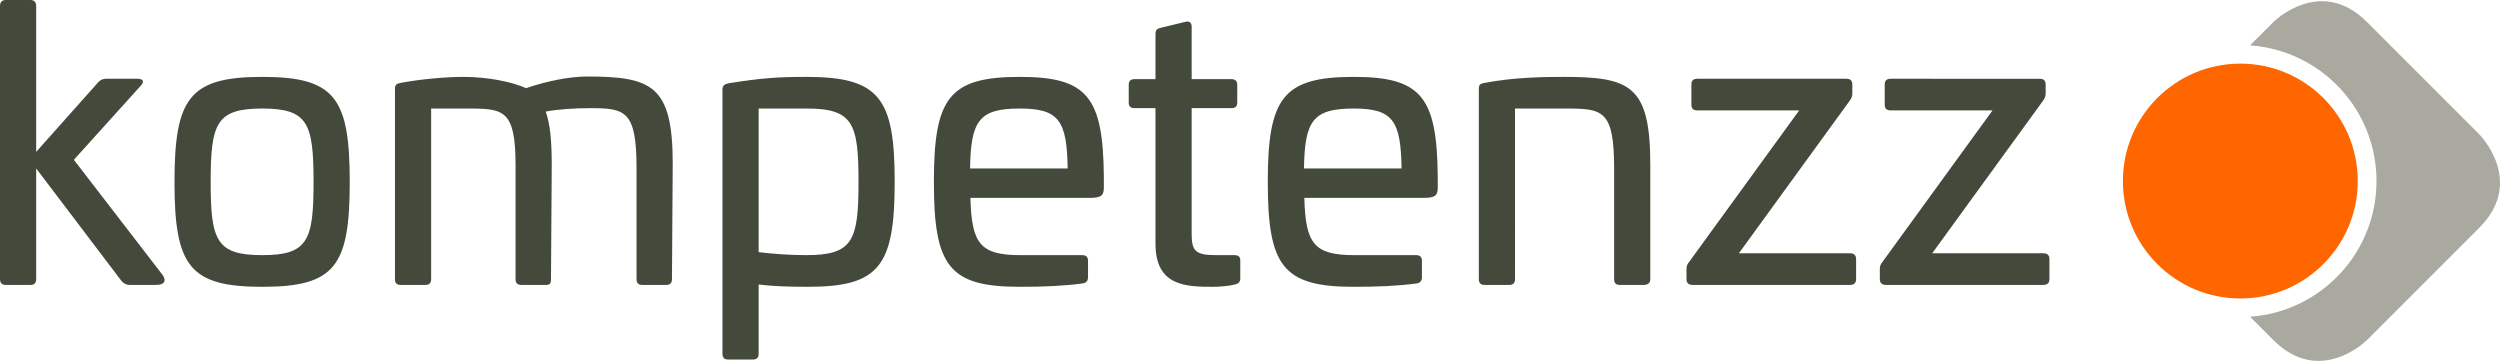
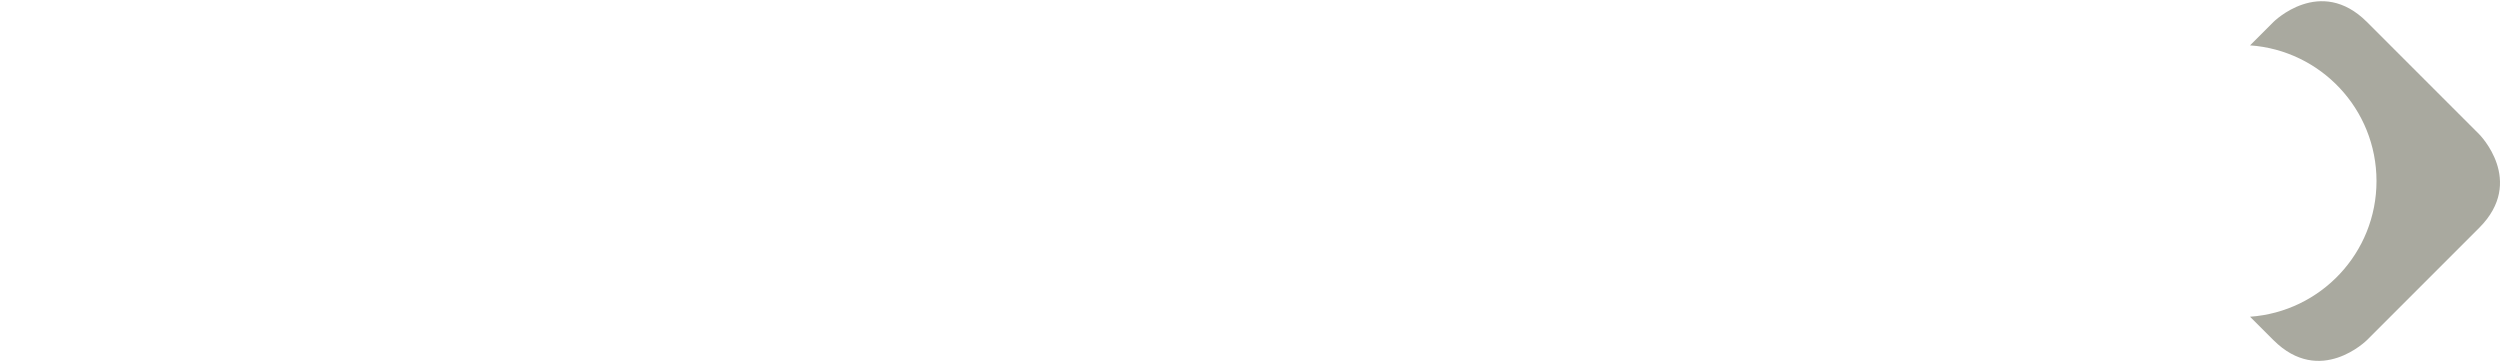
<svg xmlns="http://www.w3.org/2000/svg" version="1.1" id="Ebene_1" x="0px" y="0px" width="497.512px" height="71.815px" viewBox="0 0 497.512 71.815" enable-background="new 0 0 497.512 71.815" xml:space="preserve">
  <g>
-     <path fill="#43493B" d="M376.27,15.675c-0.825,0-1.2,0.375-1.2,1.125v4.051c0,0.75,0.375,1.125,1.2,1.125h20.25L374.62,52.125   c-0.375,0.45-0.525,0.825-0.525,1.351v2.101c0,0.75,0.45,1.125,1.2,1.125h31.352c0.75,0,1.198-0.375,1.198-1.125v-4.051   c0-0.75-0.448-1.125-1.198-1.125H384.52l22.125-30.449c0.3-0.45,0.449-0.825,0.449-1.351V16.8c0-0.75-0.375-1.125-1.199-1.125   H376.27z M337.795,15.675c-0.824,0-1.199,0.375-1.199,1.125v4.051c0,0.75,0.375,1.125,1.199,1.125h20.25l-21.9,30.149   c-0.375,0.45-0.523,0.825-0.523,1.351v2.101c0,0.75,0.45,1.125,1.2,1.125h31.35c0.75,0,1.2-0.375,1.2-1.125v-4.051   c0-0.75-0.45-1.125-1.2-1.125h-22.125l22.124-30.45c0.301-0.45,0.45-0.825,0.45-1.351v-1.801c0-0.75-0.375-1.125-1.2-1.125   L337.795,15.675L337.795,15.675z M311.021,15.3c-3.602,0-9.75,0.075-15.602,1.2c-0.75,0.149-1.125,0.226-1.125,1.2v37.875   c0,0.75,0.375,1.125,1.125,1.125h4.95c0.75,0,1.125-0.375,1.125-1.125V21.6h10.274c7.199,0,9.449,0.375,9.449,11.851v22.125   c0,0.75,0.375,1.125,1.125,1.125h4.801c0.75,0,1.274-0.375,1.274-1.125V32.85C328.421,16.95,324.445,15.3,311.021,15.3    M269.396,21.6c7.799,0,9.375,2.399,9.524,11.925h-19.425C259.646,24,261.296,21.6,269.396,21.6 M269.396,15.3   c-14.101,0-17.101,4.2-17.101,20.926s3,20.851,17.101,20.851c4.574,0,8.699-0.15,12.524-0.676c0.675-0.074,1.05-0.524,1.05-1.199   V51.9c0-0.75-0.375-1.125-1.125-1.125h-12.3c-8.024,0-9.75-2.25-9.976-11.399h23.851c2.325,0,2.7-0.601,2.7-2.101V35.1   C285.972,19.274,282.819,15.3,269.396,15.3 M230.922,5.55c-0.675,0.15-0.975,0.45-0.975,1.2v9h-4.2   c-0.75,0-1.125,0.375-1.125,1.125v3.524c0,0.75,0.375,1.125,1.125,1.125h4.2v27c0,8.476,6.15,8.551,11.55,8.551   c0.675,0,2.7-0.075,4.2-0.45c0.75-0.149,1.125-0.524,1.125-1.2v-3.6c0-0.75-0.375-1.051-1.2-1.051h-3.6   c-3.975,0-4.875-0.75-4.875-4.05v-25.2h7.875c0.825,0,1.2-0.375,1.2-1.125v-3.524c0-0.75-0.375-1.125-1.2-1.125h-7.875V5.325   c0-0.825-0.45-1.2-1.275-0.976L230.922,5.55z M202.947,21.6c7.8,0,9.375,2.399,9.525,11.925h-19.425   C193.197,24,194.847,21.6,202.947,21.6 M202.947,15.3c-14.1,0-17.1,4.2-17.1,20.926s3,20.851,17.1,20.851   c4.575,0,8.7-0.15,12.525-0.676c0.675-0.074,1.05-0.524,1.05-1.199V51.9c0-0.75-0.375-1.125-1.125-1.125h-12.3   c-8.025,0-9.75-2.25-9.975-11.399h23.85c2.325,0,2.7-0.601,2.7-2.101V35.1C219.522,19.274,216.372,15.3,202.947,15.3 M160.573,21.6   c9.225,0,10.275,3,10.275,14.625c0,11.699-1.125,14.55-10.425,14.55c-2.925,0-6.45-0.226-9.45-0.601V21.6H160.573z M160.498,15.3   c-5.625,0-8.925,0.226-15.525,1.275c-0.75,0.149-1.2,0.449-1.2,1.274v52.574c0,0.75,0.375,1.125,1.125,1.125h4.95   c0.75,0,1.125-0.375,1.125-1.125v-13.8c3.225,0.375,6.15,0.45,9.9,0.45c14.175,0,17.175-4.2,17.175-20.926   C178.048,19.575,175.048,15.3,160.498,15.3 M116.774,15.225c-3.45,0-8.25,0.976-12.075,2.324c-2.775-1.274-7.725-2.25-12.45-2.25   c-3.45,0-8.625,0.45-12.525,1.2c-0.75,0.149-1.125,0.3-1.125,1.2v37.875c0,0.75,0.375,1.125,1.125,1.125h4.95   c0.75,0,1.125-0.375,1.125-1.125V21.6h7.5c7.05,0,9.3,0.375,9.3,11.399v22.575c0,0.75,0.375,1.125,1.125,1.125h4.95   c0.675,0,0.975-0.226,0.975-1.125l0.15-22.726c0-4.801-0.3-8.101-1.2-10.649c2.475-0.45,5.7-0.676,8.775-0.676   c7.05,0,9.3,0.45,9.3,11.926v22.125c0,0.75,0.375,1.125,1.125,1.125h4.8c0.75,0,1.125-0.375,1.125-1.125l0.15-23.025   C133.874,17.024,129.749,15.225,116.774,15.225 M52.2,21.6c9.075,0,10.2,2.925,10.2,14.625c0,11.625-1.125,14.55-10.2,14.55   c-9.15,0-10.275-2.925-10.275-14.55C41.925,24.524,43.05,21.6,52.2,21.6 M52.2,15.3c-14.475,0-17.475,4.2-17.475,20.926   s3,20.851,17.475,20.851c14.475,0,17.4-4.125,17.4-20.851S66.675,15.3,52.2,15.3 M1.125,0C0.375,0,0,0.45,0,1.2v54.3   c0,0.825,0.375,1.2,1.125,1.2h4.95c0.75,0,1.125-0.375,1.125-1.2V33.524l16.95,22.351c0.375,0.45,0.9,0.825,1.65,0.825h5.25   c2.025,0,1.95-1.125,1.275-2.025L14.7,31.8L27.975,17.1c0.75-0.75,0.675-1.426-0.675-1.426h-6.225c-0.675,0-1.2,0.301-1.575,0.75   L7.2,30.225V1.2C7.2,0.45,6.825,0,6.075,0H1.125z" />
    <path fill="#A9A99F" d="M447.771,9.027l4.646-4.646c0,0,9.31-9.311,18.619,0l22.338,22.339c0,0,9.311,9.311,0,18.62l-22.338,22.338   c0,0-9.311,9.311-18.619,0l-4.646-4.646c14.061-0.996,25.164-12.688,25.164-27.002C472.936,21.716,461.832,10.023,447.771,9.027" />
-     <path fill="#FF6600" d="M445.836,59.4c-12.907,0-23.37-10.464-23.37-23.37c0-12.907,10.463-23.37,23.37-23.37   c12.906,0,23.37,10.463,23.37,23.37S458.742,59.4,445.836,59.4" />
  </g>
</svg>